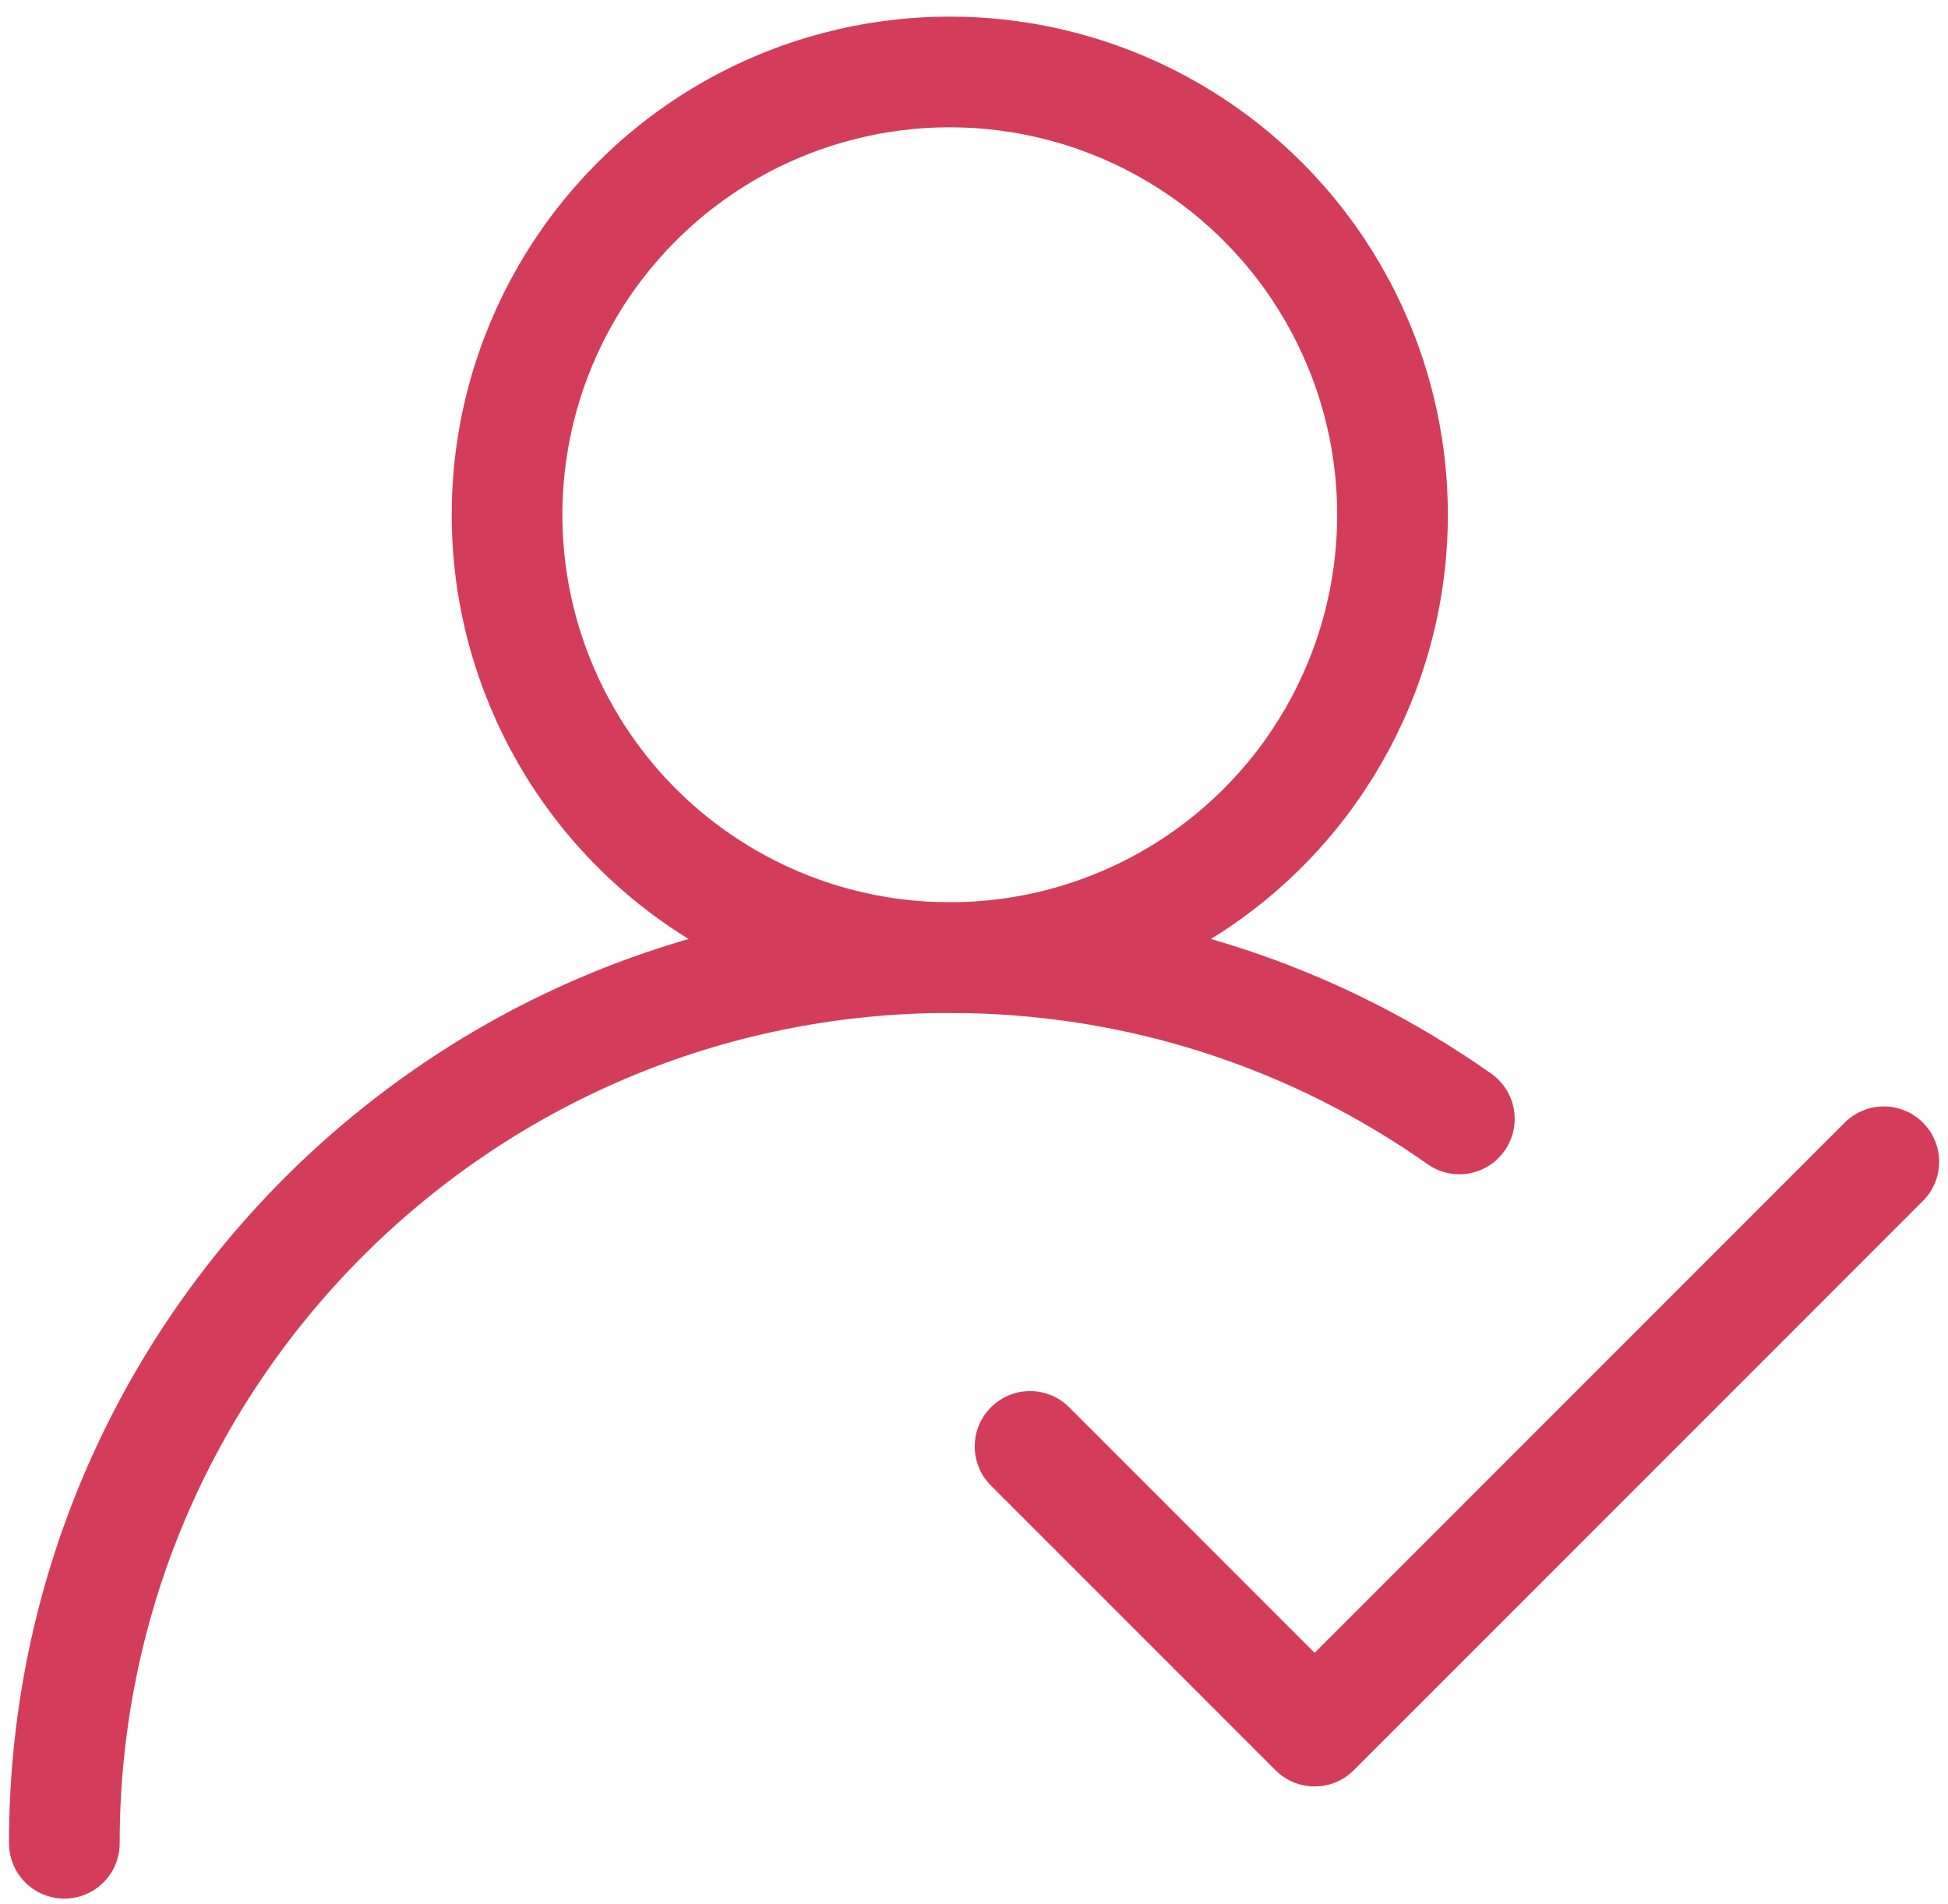
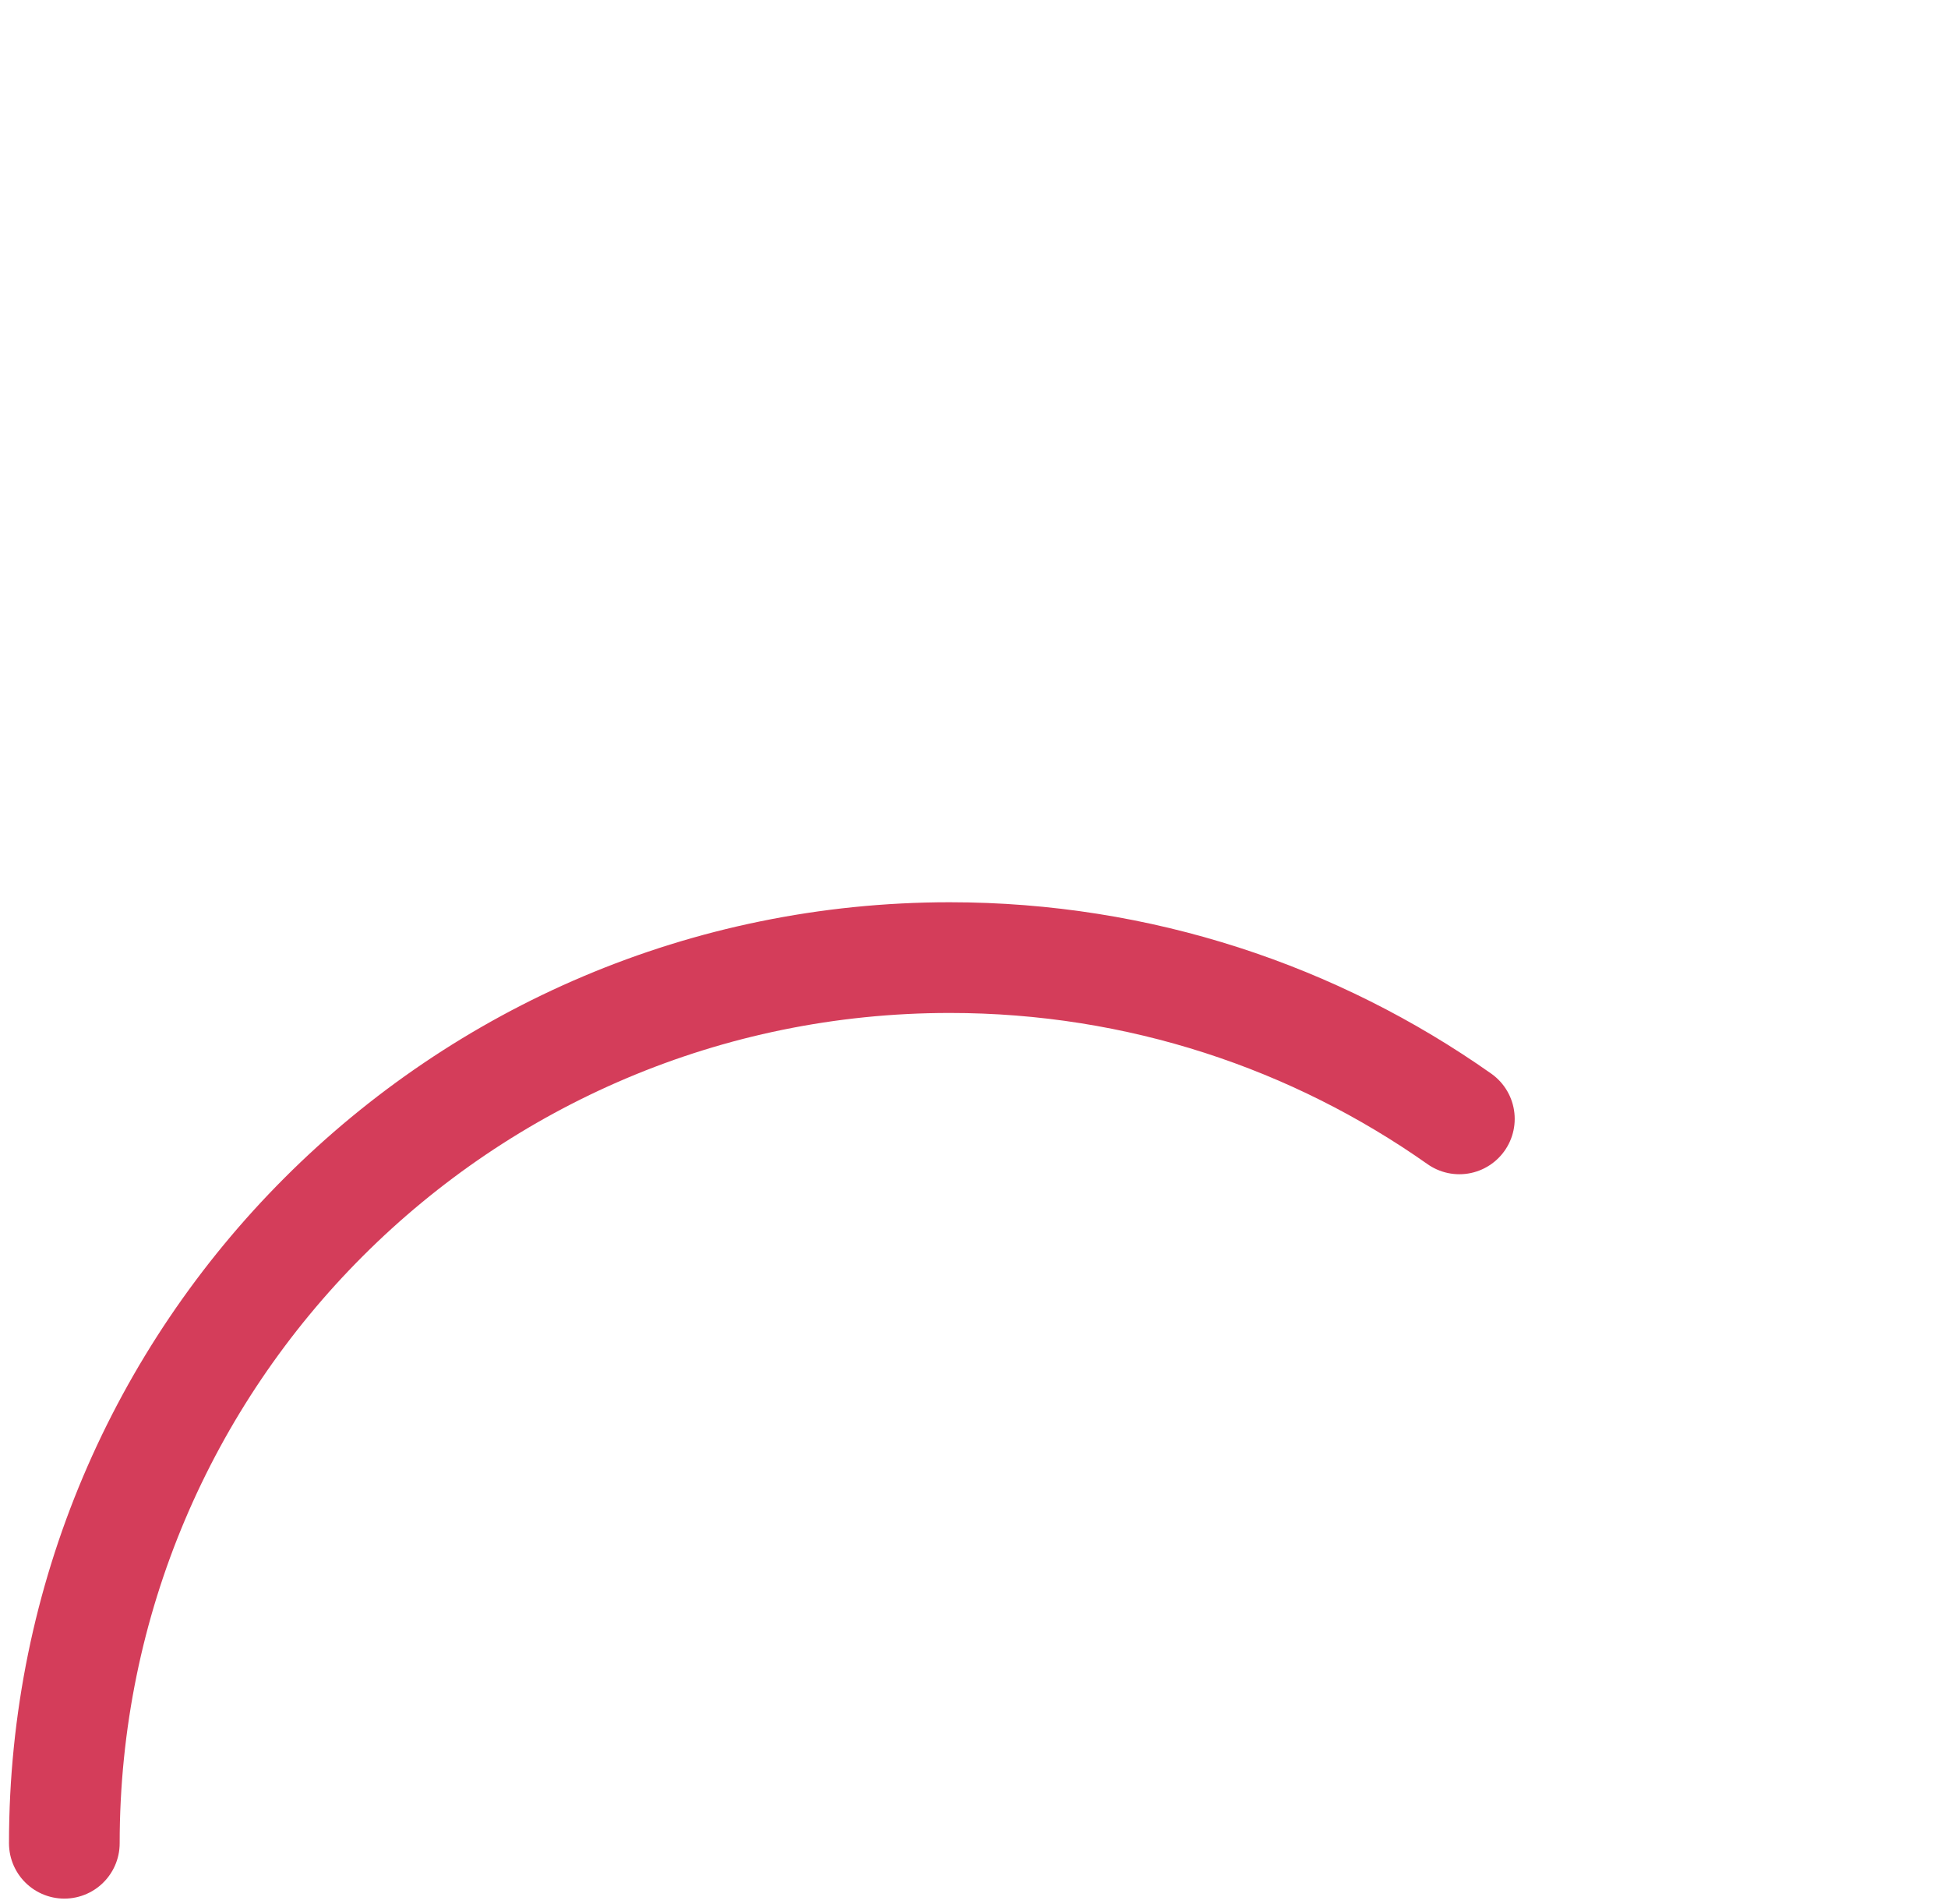
<svg xmlns="http://www.w3.org/2000/svg" width="44" height="43" viewBox="0 0 44 43" fill="none">
-   <ellipse cx="21.453" cy="11.625" rx="10" ry="10" stroke="#D43D5A" stroke-width="2.5" />
  <path d="M1.453 41.625C1.453 30.579 10.408 21.625 21.453 21.625C25.738 21.625 29.708 22.973 32.963 25.267" stroke="#D43D5A" stroke-width="2.5" stroke-linecap="round" />
-   <path d="M23.266 32.664L29.694 39.092L42.55 26.236" stroke="#D43D5A" stroke-width="2.5" stroke-linecap="round" stroke-linejoin="round" />
</svg>